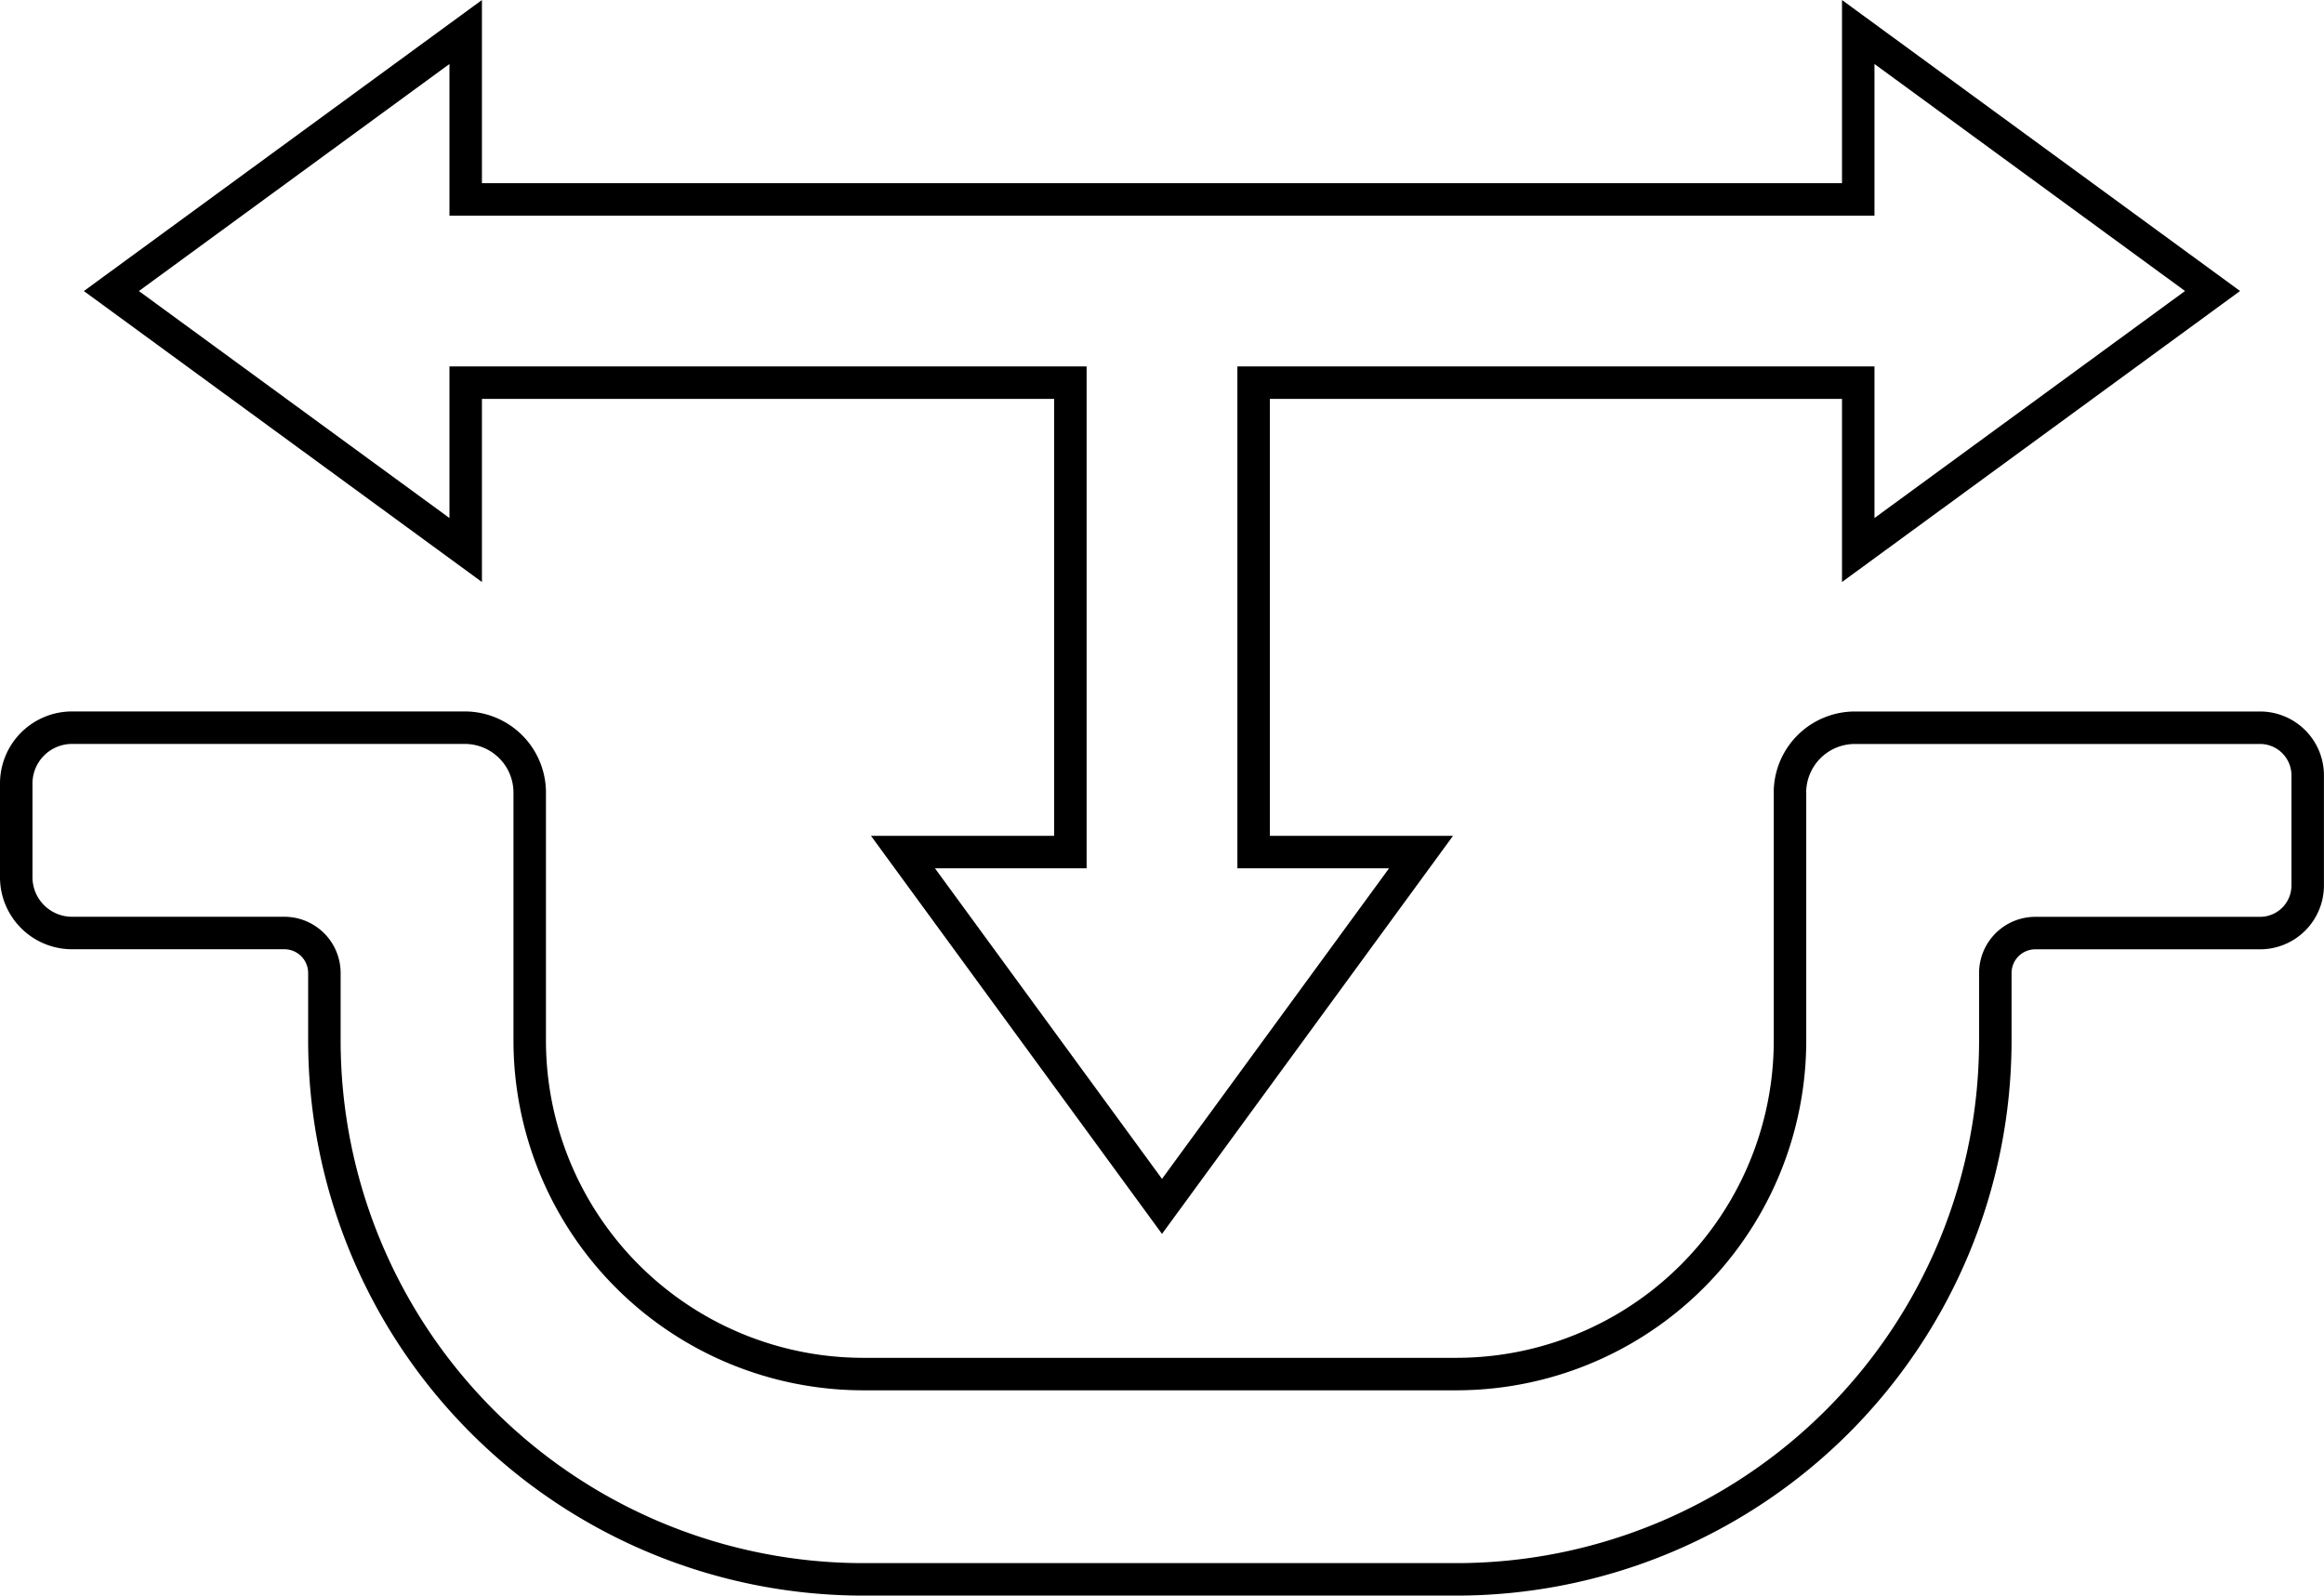
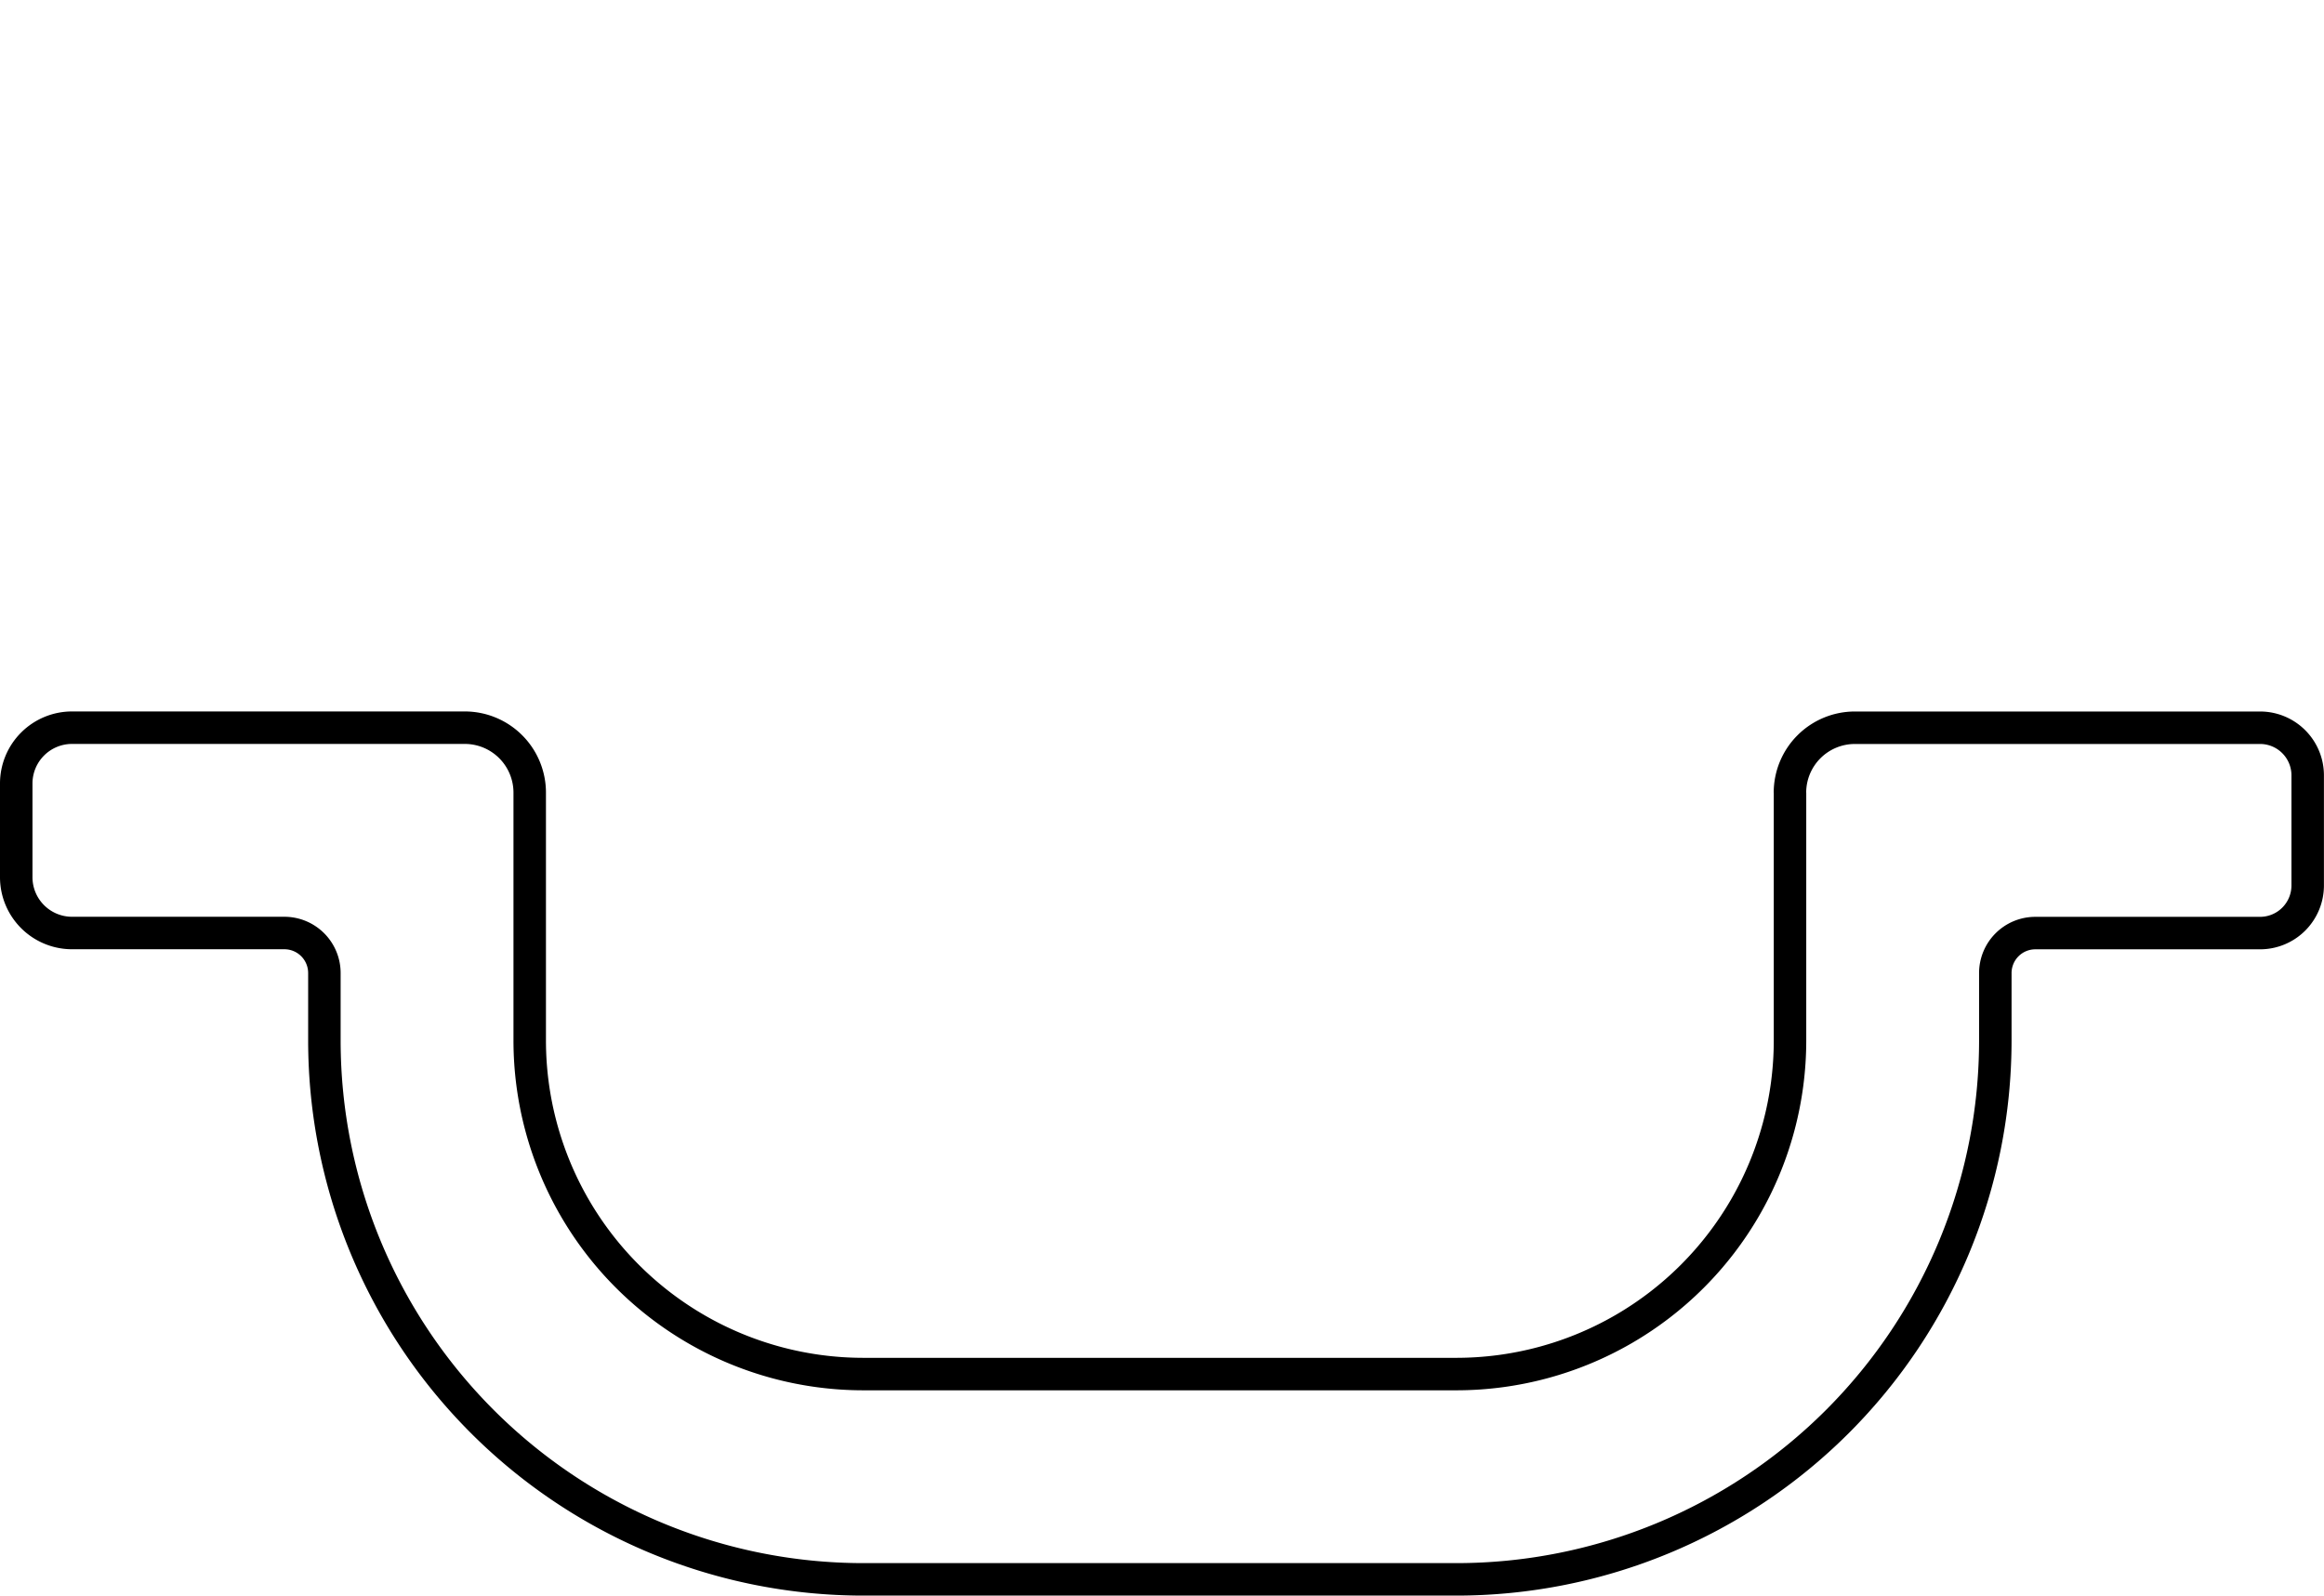
<svg xmlns="http://www.w3.org/2000/svg" width="143.104" height="98.259" viewBox="0 0 143.104 98.259">
  <g transform="translate(0.952 1.97)">
    <g transform="translate(0.304 0)">
      <path d="M109.223,37.887V53.143A20.548,20.548,0,0,1,88.674,73.692H52.167A20.548,20.548,0,0,1,31.618,53.143V37.887a4,4,0,0,0-4-4H3.436A3.437,3.437,0,0,0,0,37.327v5.767a3.437,3.437,0,0,0,3.436,3.437H16.511A2.465,2.465,0,0,1,18.975,49v4.145A33.192,33.192,0,0,0,52.167,86.334H88.674a33.191,33.191,0,0,0,33.191-33.19V49a2.464,2.464,0,0,1,2.464-2.465h13.842A2.933,2.933,0,0,0,141.1,43.6V36.823a2.933,2.933,0,0,0-2.933-2.933H113.219a4,4,0,0,0-4,4" transform="translate(-0.256 8.955)" fill="none" stroke="#000" stroke-width="2" />
-       <path d="M26.452,21.594H63.686V50.5H53.377L69.328,72.32,85.279,50.5H74.97V21.594H112.2V31.9l21.817-15.951L112.2,0V10.309H74.97v0H63.686v0H26.452V0L4.634,15.952,26.452,31.9Z" transform="translate(0.968 0.001)" fill="none" stroke="#000" stroke-width="2" />
    </g>
  </g>
</svg>